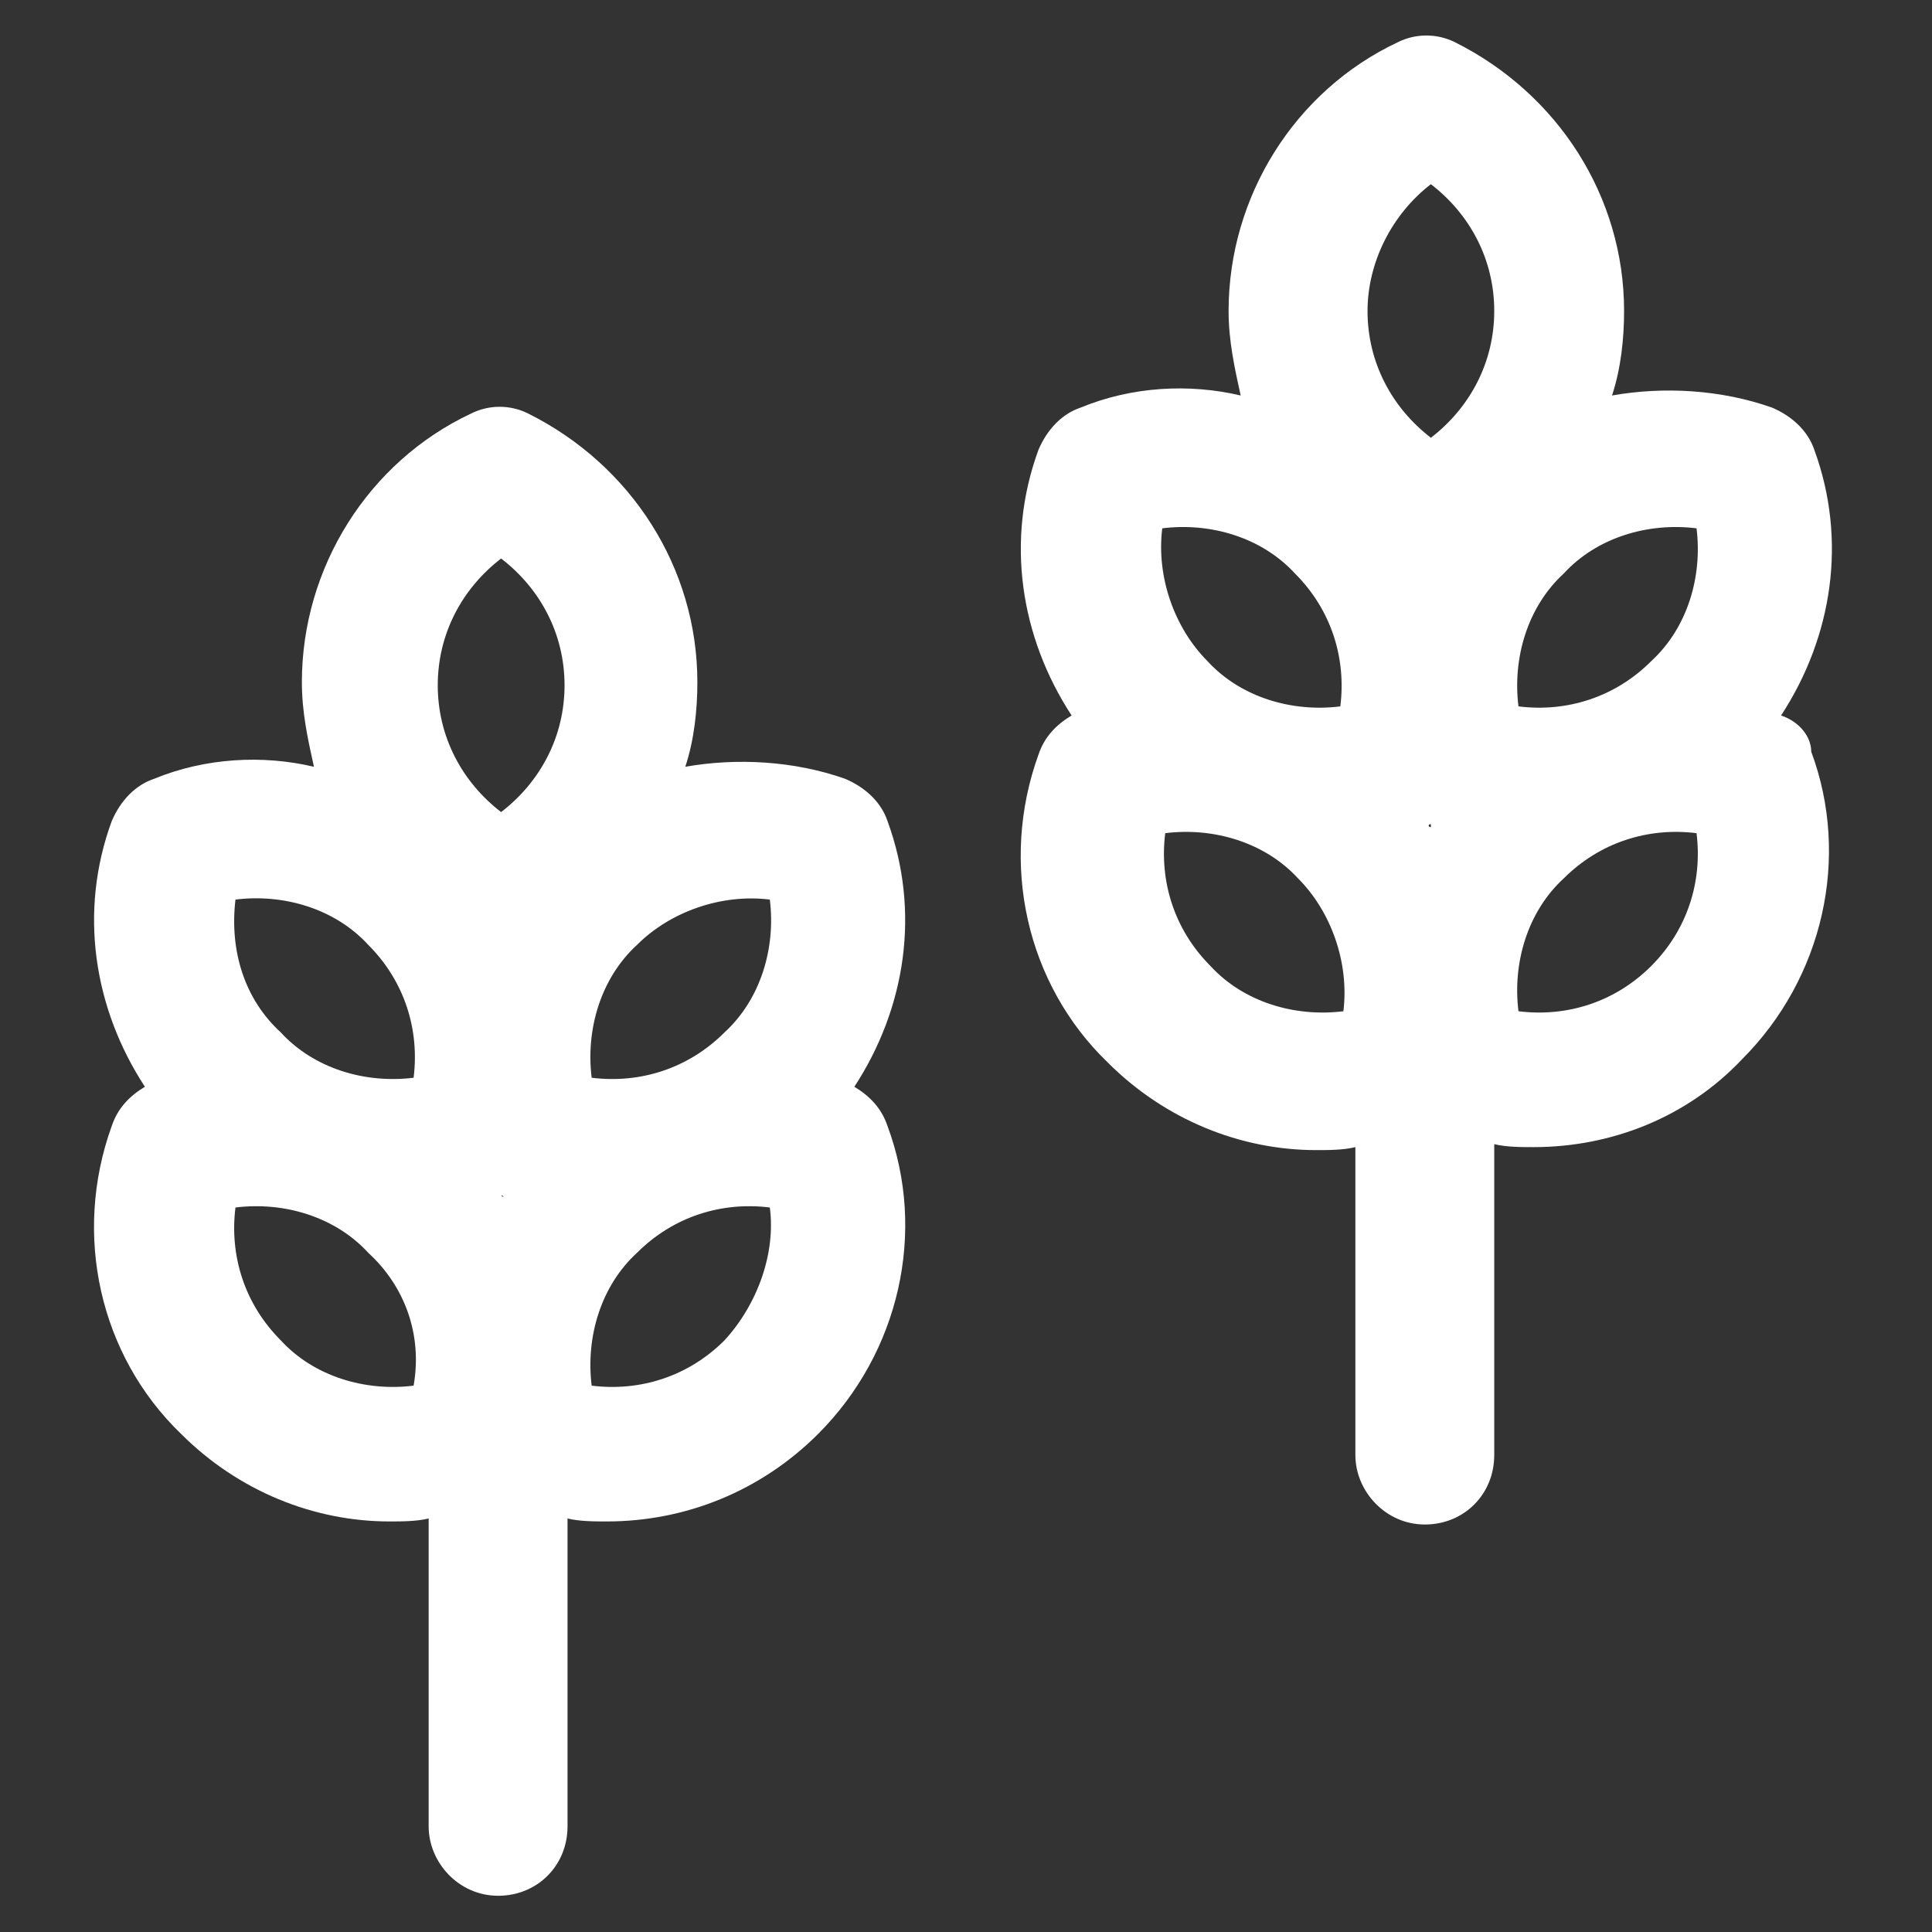
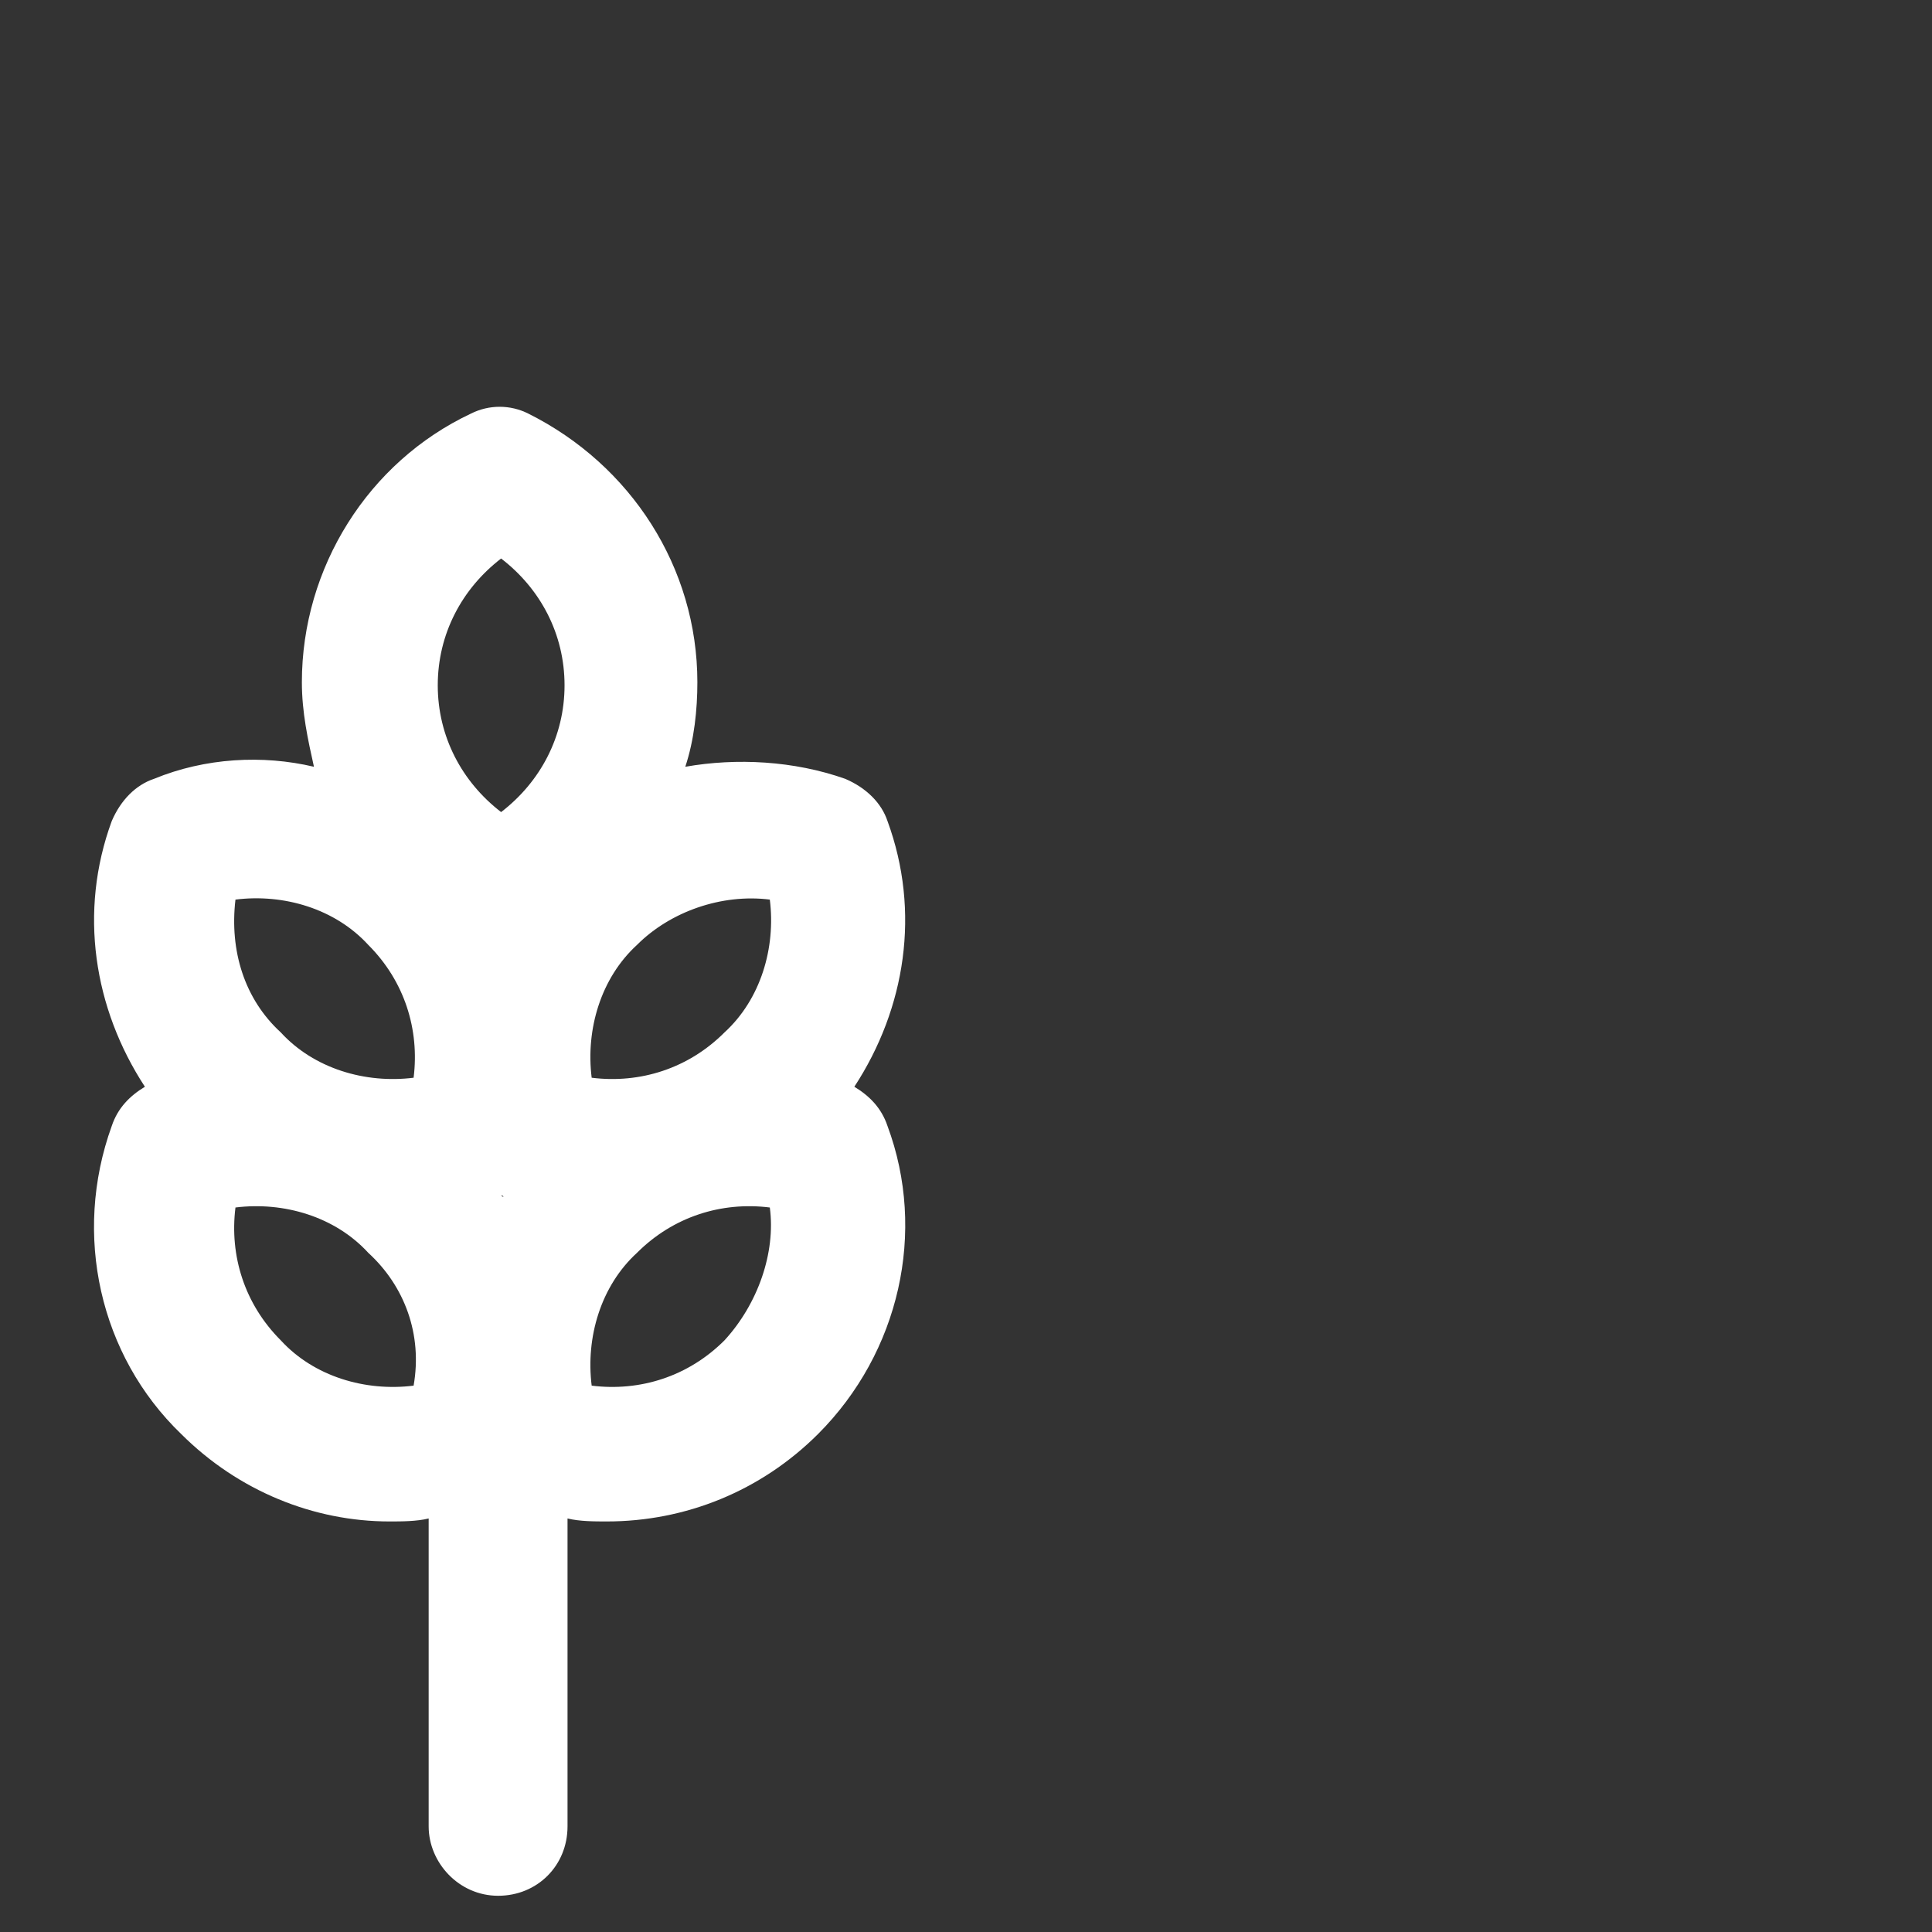
<svg xmlns="http://www.w3.org/2000/svg" width="24" height="24" viewBox="0 0 24 24" fill="none">
  <rect x="0" y="0" width="24" height="24" fill="#333333" stroke="none" />
  <path d="M10.613 13.5C11.25 12.525 11.438 11.325 11.025 10.2C10.95 9.975 10.763 9.788 10.5 9.675C9.863 9.45 9.15 9.413 8.513 9.525C8.625 9.188 8.663 8.813 8.663 8.475C8.663 7.05 7.838 5.775 6.563 5.138C6.338 5.025 6.075 5.025 5.85 5.138C4.575 5.738 3.75 7.05 3.75 8.475C3.75 8.85 3.825 9.188 3.9 9.525C3.263 9.375 2.55 9.413 1.913 9.675C1.688 9.75 1.5 9.938 1.388 10.2C0.975 11.325 1.163 12.525 1.8 13.5C1.613 13.613 1.463 13.763 1.388 13.988C0.9 15.338 1.238 16.838 2.25 17.813C2.963 18.525 3.9 18.9 4.838 18.9C4.988 18.9 5.175 18.9 5.325 18.863V22.688C5.325 23.138 5.7 23.55 6.188 23.55C6.675 23.55 7.05 23.175 7.05 22.688V18.863C7.2 18.9 7.388 18.9 7.538 18.9C8.513 18.9 9.45 18.525 10.163 17.813C11.175 16.8 11.513 15.3 11.025 13.988C10.95 13.763 10.8 13.613 10.613 13.5ZM6.225 14.85C6.263 14.85 6.263 14.888 6.225 14.85C6.225 14.888 6.225 14.888 6.225 14.888C6.225 14.888 6.225 14.888 6.225 14.85C6.225 14.85 6.225 14.888 6.225 14.85ZM9.563 11.175C9.638 11.775 9.45 12.413 9 12.825C8.55 13.275 7.95 13.463 7.35 13.388C7.275 12.788 7.463 12.15 7.913 11.738C8.325 11.325 8.963 11.1 9.563 11.175ZM6.225 6.938C6.713 7.313 7.013 7.875 7.013 8.513C7.013 9.15 6.713 9.713 6.225 10.088C5.738 9.713 5.438 9.15 5.438 8.513C5.438 7.875 5.738 7.313 6.225 6.938ZM2.925 11.175C3.525 11.1 4.163 11.288 4.575 11.738C5.025 12.188 5.213 12.788 5.138 13.388C4.538 13.463 3.9 13.275 3.488 12.825C3.038 12.413 2.85 11.813 2.925 11.175ZM5.138 17.213C4.538 17.288 3.9 17.1 3.488 16.65C3.038 16.2 2.85 15.6 2.925 15C3.525 14.925 4.163 15.113 4.575 15.563C5.025 15.975 5.25 16.575 5.138 17.213ZM9 16.65C8.55 17.1 7.95 17.288 7.35 17.213C7.275 16.613 7.463 15.975 7.913 15.563C8.363 15.113 8.963 14.925 9.563 15C9.638 15.563 9.413 16.2 9 16.65Z" fill="white" />
-   <path d="M22.125 8.888C22.762 7.913 22.95 6.713 22.538 5.588C22.462 5.363 22.275 5.175 22.012 5.063C21.375 4.838 20.663 4.8 20.025 4.913C20.137 4.575 20.175 4.2 20.175 3.863C20.175 2.438 19.35 1.163 18.075 0.525C17.85 0.413 17.587 0.413 17.363 0.525C16.087 1.125 15.262 2.438 15.262 3.863C15.262 4.238 15.338 4.575 15.412 4.913C14.775 4.763 14.062 4.8 13.425 5.063C13.2 5.138 13.012 5.325 12.9 5.588C12.488 6.713 12.675 7.913 13.312 8.888C13.125 9 12.975 9.15 12.9 9.375C12.412 10.725 12.75 12.225 13.762 13.2C14.475 13.912 15.412 14.287 16.35 14.287C16.5 14.287 16.688 14.287 16.837 14.25V18.075C16.837 18.525 17.212 18.938 17.7 18.938C18.188 18.938 18.562 18.562 18.562 18.075V14.213C18.712 14.25 18.9 14.25 19.05 14.25C20.025 14.25 20.962 13.875 21.637 13.162C22.65 12.15 22.988 10.65 22.5 9.338C22.5 9.15 22.35 8.963 22.125 8.888ZM17.775 10.238C17.775 10.275 17.775 10.275 17.775 10.275C17.738 10.275 17.738 10.238 17.775 10.238C17.738 10.238 17.738 10.238 17.775 10.238ZM21.075 6.563C21.15 7.163 20.962 7.8 20.512 8.213C20.062 8.663 19.462 8.85 18.863 8.775C18.788 8.175 18.975 7.538 19.425 7.125C19.837 6.675 20.475 6.488 21.075 6.563ZM17.775 2.288C18.262 2.663 18.562 3.225 18.562 3.863C18.562 4.5 18.262 5.063 17.775 5.438C17.288 5.063 16.988 4.5 16.988 3.863C16.988 3.263 17.288 2.663 17.775 2.288ZM14.438 6.563C15.037 6.488 15.675 6.675 16.087 7.125C16.538 7.575 16.725 8.175 16.65 8.775C16.05 8.85 15.412 8.663 15 8.213C14.588 7.8 14.363 7.163 14.438 6.563ZM16.688 12.562C16.087 12.637 15.45 12.45 15.037 12C14.588 11.55 14.4 10.95 14.475 10.35C15.075 10.275 15.713 10.463 16.125 10.912C16.538 11.325 16.762 11.963 16.688 12.562ZM20.512 12C20.062 12.45 19.462 12.637 18.863 12.562C18.788 11.963 18.975 11.325 19.425 10.912C19.875 10.463 20.475 10.275 21.075 10.35C21.15 10.95 20.962 11.55 20.512 12Z" fill="white" />
</svg>